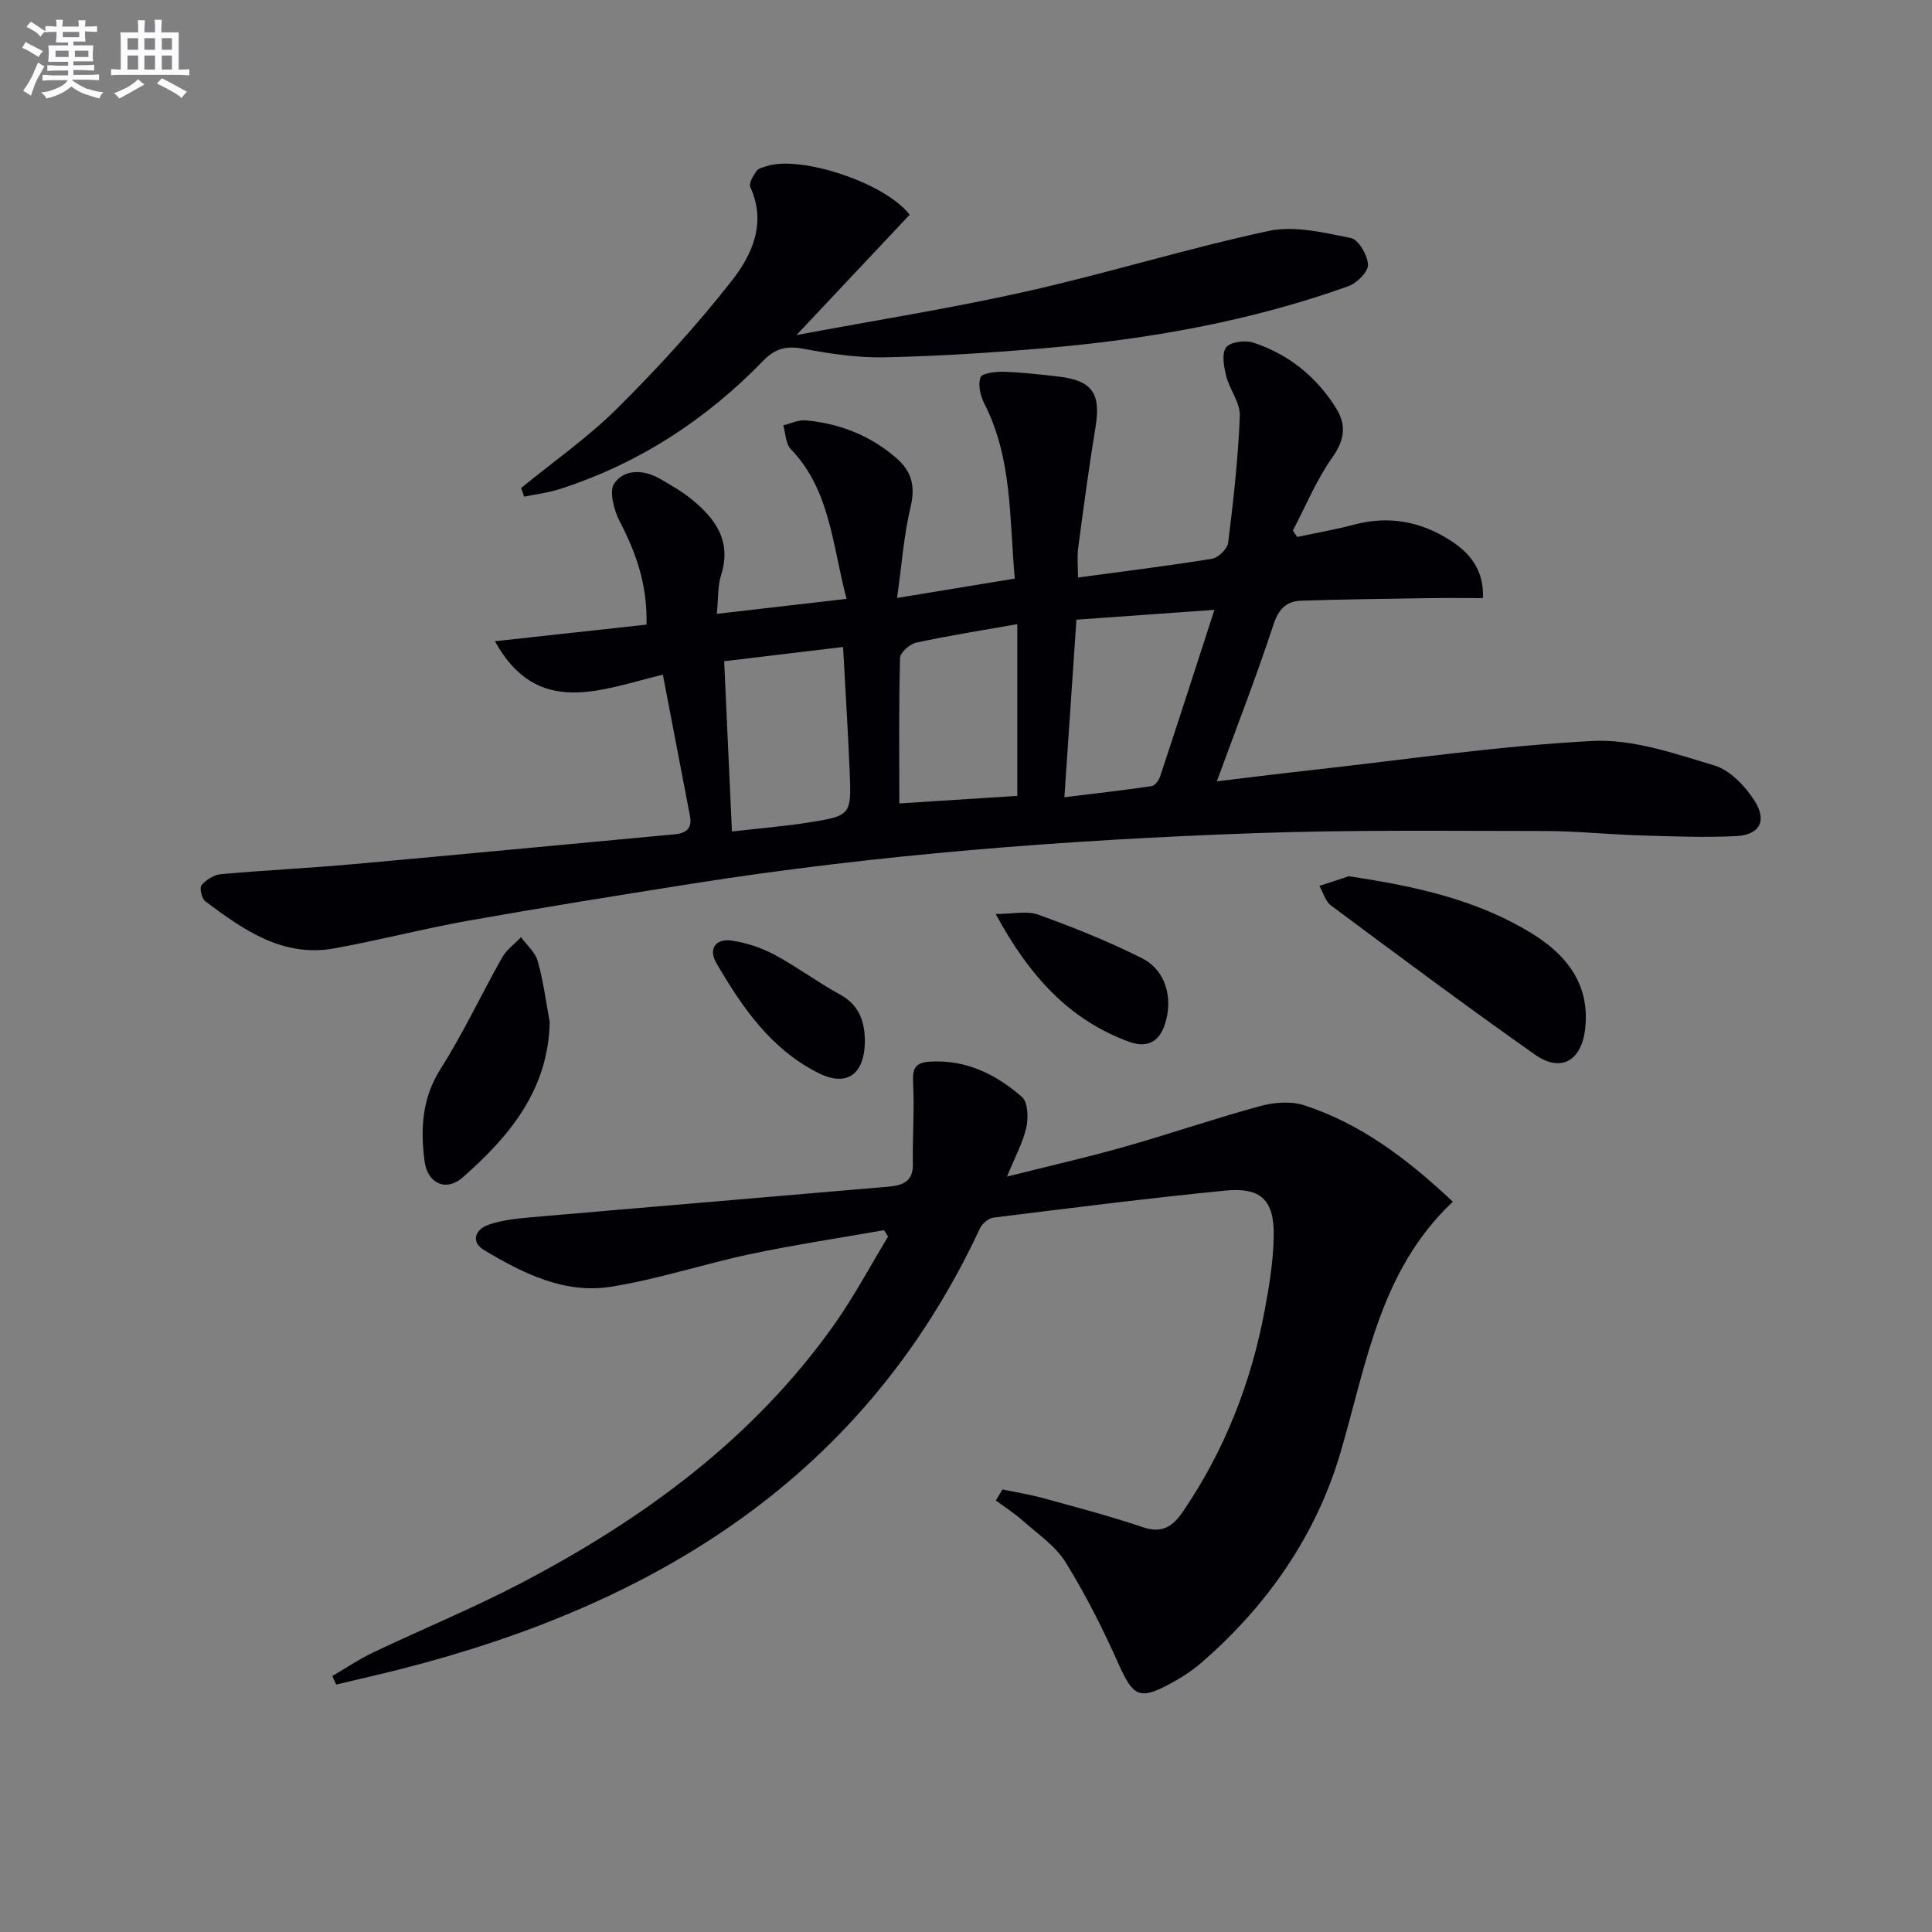
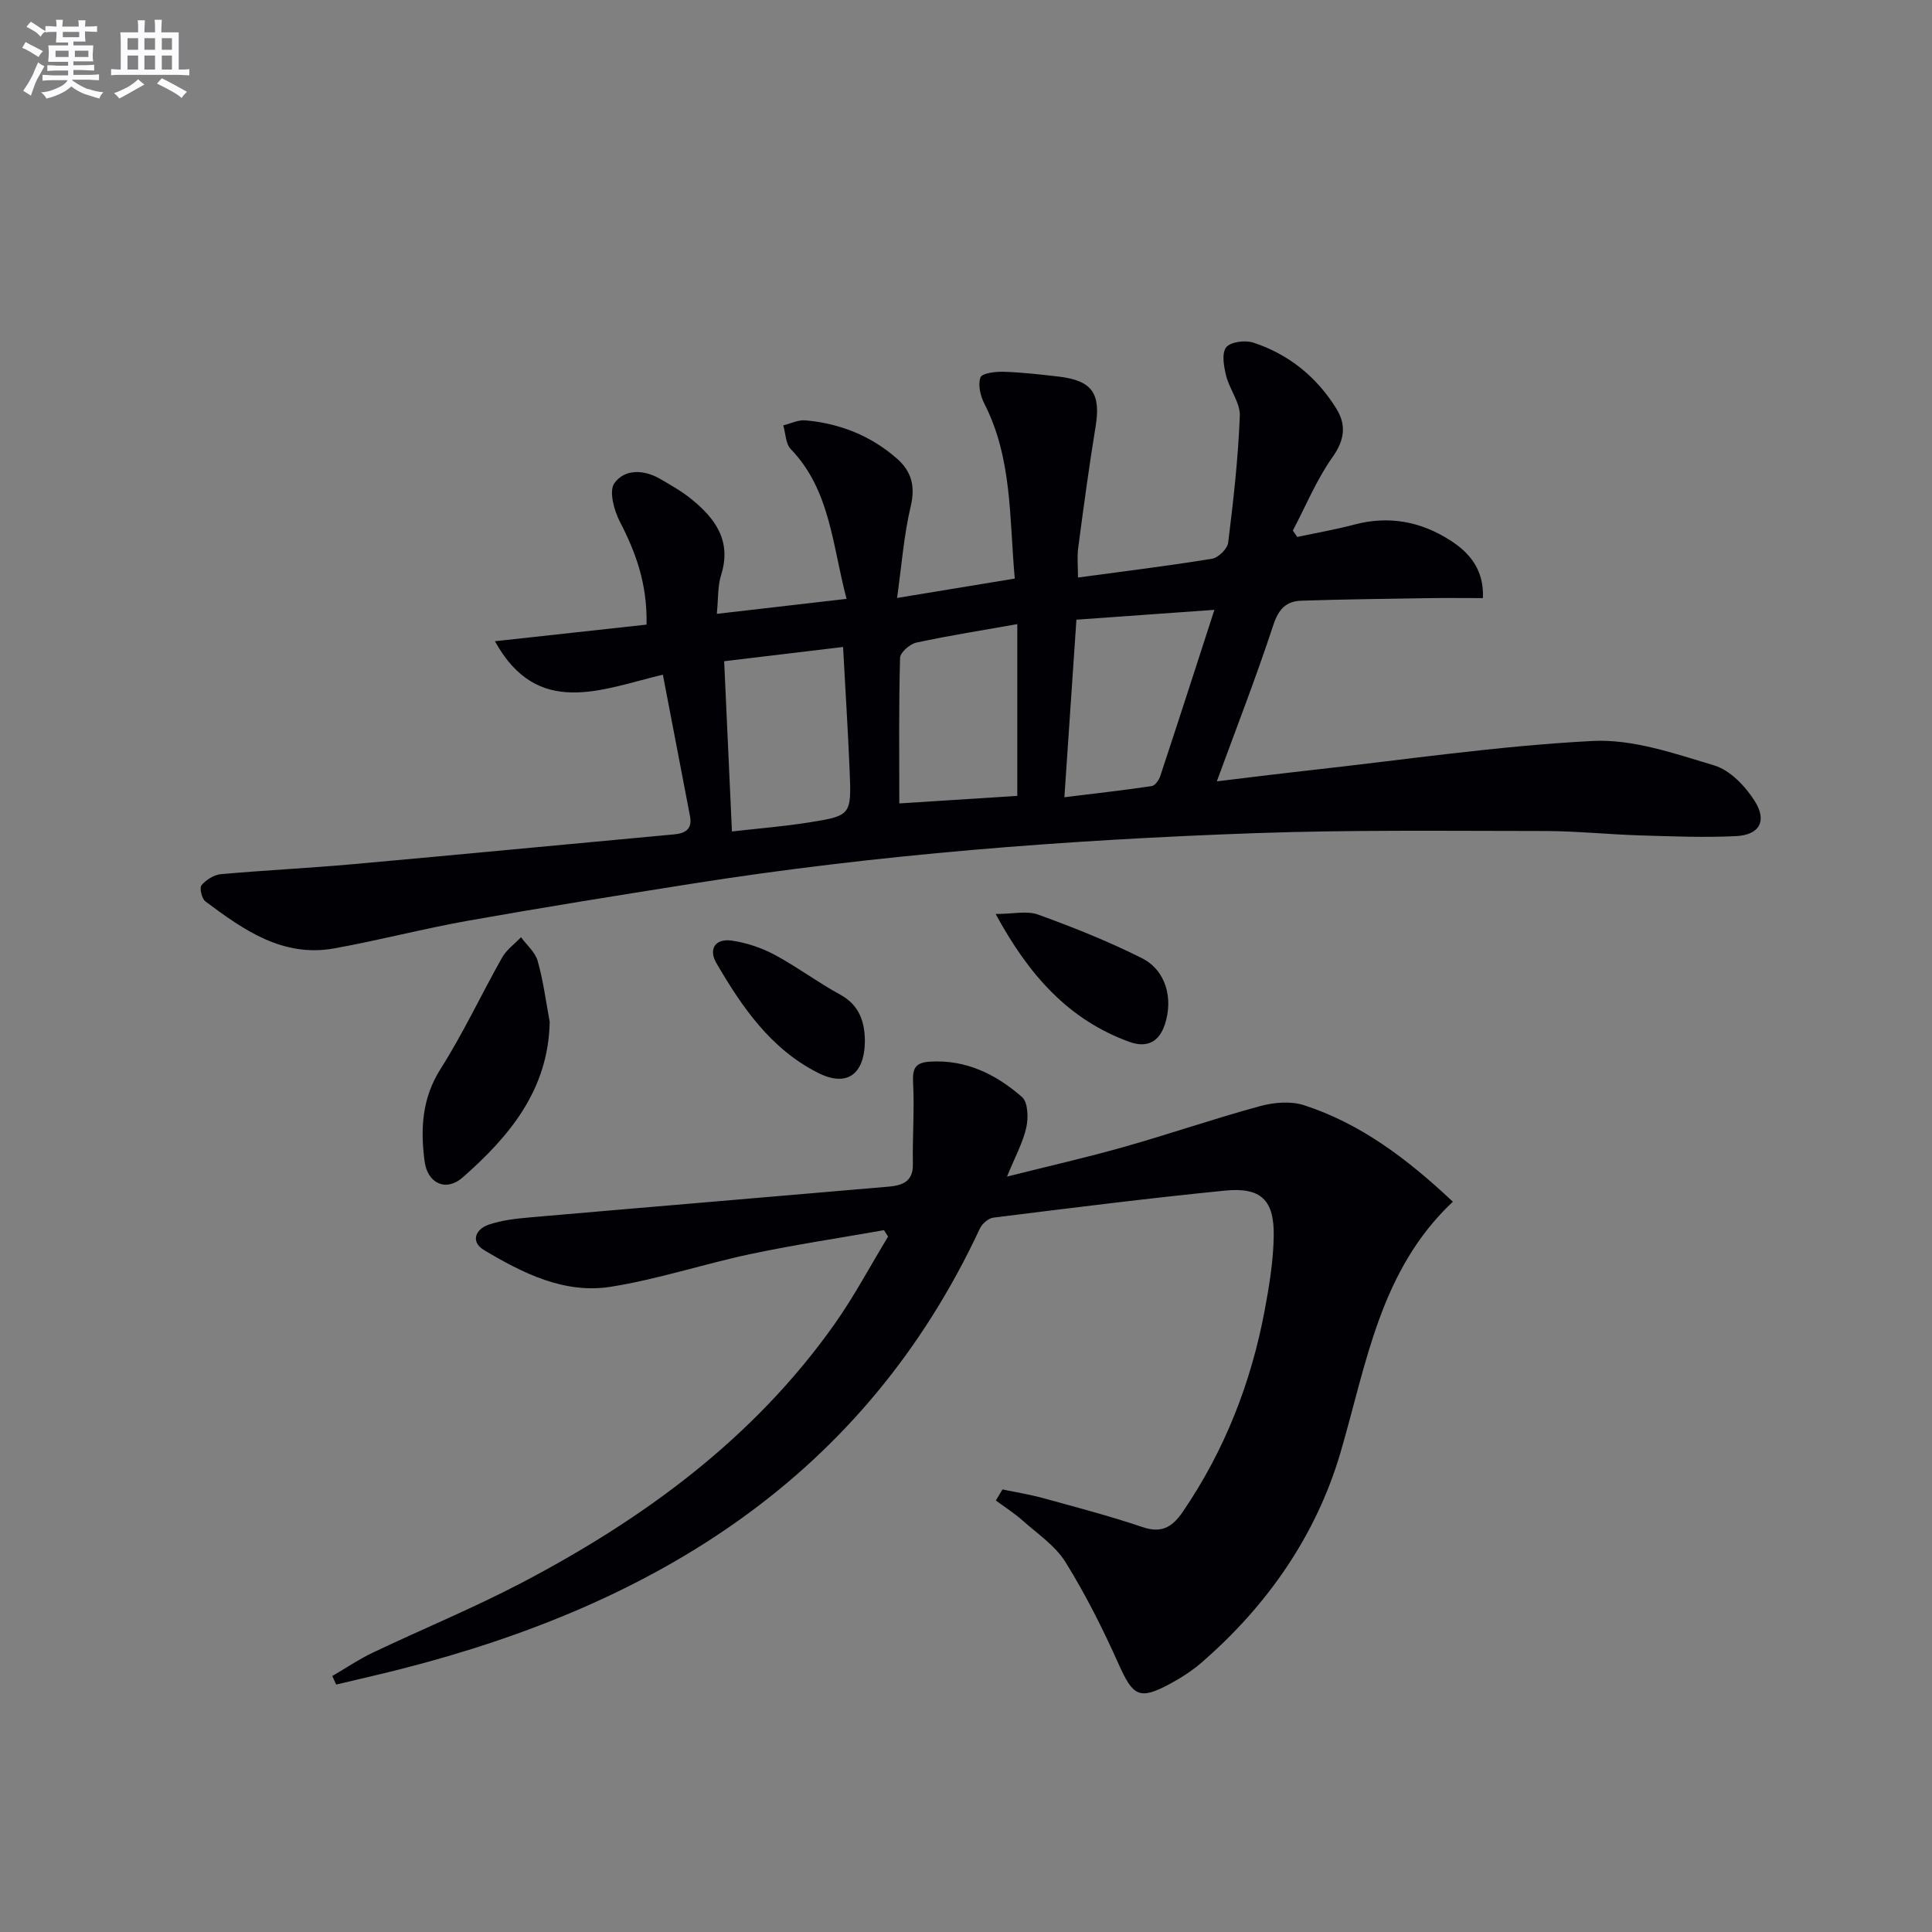
<svg xmlns="http://www.w3.org/2000/svg" enable-background="new 0 0 400 400" viewBox="0 0 400 400">
  <rect x="0" y="0" width="400" height="400" fill="#808080" stroke="none" />
  <g fill="#010105">
    <path d="m137.24 139.68c-12.77 3.06-25.96 9.07-34.77-6.92 10.66-1.17 20.89-2.29 31.39-3.44.18-8.41-2.21-14.92-5.54-21.34-1.2-2.33-2.27-6.3-1.13-7.92 2.13-3 6.1-2.87 9.48-.91 2.15 1.25 4.34 2.48 6.27 4.02 5.08 4.06 8.62 8.75 6.35 15.91-.72 2.27-.56 4.81-.88 8.01 9.2-1.06 17.79-2.05 26.86-3.1-2.98-11.24-3.36-22.49-11.55-31.01-1.07-1.11-1.06-3.25-1.56-4.91 1.53-.37 3.09-1.17 4.58-1.04 7.14.63 13.58 3.18 18.99 7.94 2.95 2.6 3.82 5.66 2.83 9.83-1.44 6.06-1.89 12.35-2.83 19 8.55-1.41 16.17-2.66 24.37-4.01-1.14-12.5-.49-24.85-6.31-36.24-.82-1.6-1.35-3.9-.79-5.42.33-.88 3.12-1.21 4.78-1.16 3.81.12 7.63.56 11.42 1 6.93.81 8.75 3.52 7.63 10.35-1.37 8.34-2.49 16.73-3.6 25.11-.26 1.94-.04 3.94-.04 6.14 9.45-1.28 18.63-2.4 27.76-3.89 1.3-.21 3.17-2.06 3.33-3.33 1.08-8.71 2.07-17.46 2.41-26.23.11-2.72-2.12-5.47-2.83-8.32-.48-1.92-.96-4.63 0-5.88.88-1.14 3.93-1.54 5.61-.99 7.34 2.4 13.13 7.1 17.2 13.66 2.09 3.37 1.75 6.47-.78 10.05-3.31 4.66-5.53 10.1-8.22 15.21.3.44.61.88.91 1.32 3.91-.84 7.86-1.51 11.72-2.54 7.21-1.93 13.88-.68 20.03 3.29 4.08 2.63 6.94 6.17 6.69 11.91-3.83 0-7.55-.05-11.28.01-8.79.14-17.58.24-26.36.53-3.05.1-4.66 1.72-5.73 4.97-3.56 10.83-7.7 21.46-11.72 32.43 6.08-.73 12.7-1.56 19.34-2.3 19.48-2.16 38.92-5.05 58.46-6.06 8.32-.43 16.99 2.6 25.2 5.07 3.26.98 6.38 4.26 8.32 7.29 2.69 4.19 1.04 7.11-3.84 7.34-6.6.32-13.23.05-19.84-.15-6.64-.2-13.28-.91-19.92-.91-19.99-.01-40-.26-59.97.45-39.04 1.4-77.98 4.38-116.61 10.49-15.42 2.44-30.84 4.91-46.2 7.64-9.28 1.65-18.43 4.06-27.71 5.73-10.64 1.9-18.75-3.84-26.64-9.74-.75-.56-1.26-2.79-.8-3.34.94-1.12 2.57-2.16 4-2.29 9.1-.82 18.24-1.25 27.34-2.07 22.17-1.99 44.32-4.13 66.49-6.17 2.4-.22 3.81-1.11 3.31-3.76-1.83-9.58-3.67-19.16-5.62-29.31zm14.3 32.47c5.4-.62 10.64-1.04 15.8-1.85 8.89-1.41 8.95-1.52 8.57-10.72-.35-8.41-.89-16.8-1.36-25.63-8.19.98-16.18 1.94-24.62 2.95.54 11.82 1.06 23.2 1.61 35.25zm99.89-45.89c-10.08.72-19.07 1.36-28.57 2.04-.83 12.24-1.64 24.22-2.49 36.76 6.34-.78 12.23-1.44 18.09-2.31.68-.1 1.48-1.24 1.75-2.05 3.68-11.11 7.27-22.25 11.22-34.44zm-65.24 40.08c8.37-.53 15.94-1.02 24.43-1.56 0-11.96 0-23.45 0-35.56-6.94 1.23-13.96 2.33-20.89 3.82-1.34.29-3.35 2.04-3.38 3.16-.28 9.79-.16 19.59-.16 30.14z" />
    <path d="m207.55 308.37c2.85.6 5.73 1.06 8.53 1.83 6.88 1.89 13.79 3.71 20.54 5.99 4.02 1.36 6.22-.18 8.31-3.26 8.65-12.69 14.11-26.68 16.92-41.7.94-5.04 1.78-10.18 1.86-15.29.13-7.49-2.64-10.17-10.06-9.44-16.02 1.59-32.01 3.61-47.99 5.6-1.03.13-2.33 1.26-2.79 2.26-23.99 51.42-67.05 77.75-119.9 91.21-4.44 1.13-8.91 2.13-13.37 3.2-.27-.59-.53-1.18-.8-1.77 2.82-1.64 5.54-3.49 8.47-4.88 10.19-4.85 20.67-9.15 30.66-14.38 25.34-13.27 48.06-29.88 64.82-53.55 4.09-5.78 7.43-12.1 11.12-18.17-.28-.44-.57-.89-.85-1.33-9.2 1.63-18.45 3.01-27.59 4.94-9.72 2.05-19.24 5.25-29.03 6.79-9.58 1.5-18.17-2.82-26.19-7.61-2.83-1.69-1.8-4.3.93-5.24 2.77-.96 5.81-1.28 8.77-1.54 24.66-2.15 49.33-4.2 73.99-6.34 2.74-.24 5.17-.93 5.1-4.63-.1-5.59.34-11.21.05-16.78-.15-2.94.3-4.29 3.5-4.48 7.51-.45 13.69 2.65 19.04 7.32 1.25 1.09 1.35 4.33.89 6.34-.72 3.16-2.35 6.12-3.99 10.14 8.61-2.17 16.49-3.95 24.25-6.15 9.42-2.67 18.69-5.87 28.14-8.44 2.87-.78 6.38-1.08 9.13-.18 11.59 3.78 21.15 10.91 30.79 19.97-15.07 14.17-17.85 33.44-23.26 51.92-5.01 17.1-15.16 31.72-28.82 43.54-1.99 1.72-4.28 3.18-6.62 4.43-6.24 3.34-7.54 2.46-10.51-4.18-3.23-7.23-6.82-14.37-10.99-21.09-2.12-3.41-5.81-5.88-8.9-8.63-1.71-1.52-3.67-2.76-5.52-4.13.47-.77.92-1.53 1.37-2.29z" />
-     <path d="m107.9 101.03c6.67-5.46 13.81-10.44 19.9-16.49 8.35-8.29 16.34-17.04 23.61-26.29 4.25-5.41 7.37-12 3.93-19.52-.36-.78.62-2.36 1.3-3.34.41-.58 1.44-.77 2.22-1.02 6.78-2.21 24.27 3.34 29.48 10.09-7.42 7.88-14.97 15.91-23.44 24.91 16.52-3.09 32.17-5.56 47.6-9.03 16.82-3.78 33.34-8.92 50.19-12.53 5.35-1.14 11.41.35 16.98 1.47 1.59.32 3.48 3.55 3.56 5.52.06 1.46-2.29 3.82-4.05 4.45-20.28 7.26-41.34 10.98-62.72 12.82-11.09.96-22.21 1.67-33.33 1.91-5.58.12-11.26-.74-16.78-1.77-3.46-.64-5.8-.13-8.31 2.46-11.89 12.26-25.87 21.35-42.2 26.6-2.37.76-4.88 1.05-7.33 1.56-.21-.6-.41-1.2-.61-1.8z" />
-     <path d="m279.26 181.42c14.18 2.11 26.8 4.98 38.02 11.92 7.16 4.43 11.99 10.62 10.9 19.76-.79 6.6-5.06 9-10.38 5.25-14.26-10.05-28.25-20.48-42.25-30.89-1.15-.86-1.6-2.67-2.38-4.04 2.37-.78 4.74-1.56 6.09-2z" />
    <path d="m113.81 211.58c-.28 14.07-8.32 23.67-18.01 32.19-3.46 3.04-7.3 1.26-7.9-3.36-.86-6.66-.56-13 3.32-19.11 4.69-7.39 8.42-15.4 12.73-23.04.92-1.62 2.59-2.82 3.92-4.22 1.19 1.63 2.94 3.1 3.45 4.92 1.17 4.12 1.71 8.4 2.49 12.62z" />
    <path d="m206.14 189.23c3.59 0 6.48-.71 8.8.13 7.28 2.64 14.53 5.53 21.44 9 5.04 2.52 6.56 8.38 4.79 13.74-1.27 3.85-3.92 4.86-7.4 3.59-12.52-4.57-20.74-13.75-27.63-26.46z" />
    <path d="m179.07 215.36c-.03 7.23-3.82 9.75-9.75 6.74-9.77-4.95-15.7-13.61-21-22.7-1.7-2.92-.2-5.14 3.16-4.66 3.04.44 6.15 1.47 8.86 2.92 4.67 2.5 8.95 5.72 13.6 8.26 4.15 2.26 5.04 5.83 5.13 9.44z" />
  </g>
  <path d="m6.8 9.5c.6.3 1.3.7 2.1 1.1-.4.4-.7.8-.9 1.2-.7-.4-1.3-.8-1.8-1.1s-1.1-.6-1.6-.8c.2-.4.5-.8.7-1.2.4.2.8.5 1.5.8zm.9 6.9c-.3.6-.5 1.1-.7 1.7s-.4 1.1-.6 1.7c-.6-.4-1.1-.7-1.6-1 .7-1 1.2-1.8 1.5-2.4.3-.5.6-1.1.8-1.7.3-.6.5-1.2.8-1.8.3.3.8.6 1.3.8-.7 1.3-1.2 2.2-1.5 2.7zm.1-11c.4.3 1 .7 1.7 1.1-.5.2-.8.6-1.1 1.1-.5-.6-1-1-1.4-1.2s-.9-.6-1.5-.8c.2-.4.5-.7.9-1.1.5.3.9.6 1.4.9zm10.5 13c1 .4 2 .6 3.1.7-.4.4-.7.8-.8 1.3-.9-.2-1.9-.6-3-.9-1-.4-2-.9-2.8-1.6-.5.4-1.1.9-1.9 1.3s-1.9.9-3.3 1.2c-.1-.3-.5-.8-1.1-1.3 1 0 2.1-.3 3.2-.8 1.2-.5 1.9-1 2.3-1.7h-3.2c-.4 0-1 0-2 .1v-1.2c1 0 1.7.1 2 .1h3.3v-1h-2.3c-.2 0-.9 0-2 .1v-1.2c1.2 0 1.9.1 2 .1h2.3v-.8h-4.1c0-.7.1-1.2.1-1.6 0-.5 0-1.1-.1-1.8h4.1v-.6h-2.5c0-.6.1-1.1.1-1.6v-.6h-.5c-.4 0-1 0-1.8.1v-1.3c1.2 0 1.9.1 2.1.1h.2c0-.3 0-.8-.1-1.4h1.4c0 .6-.1 1-.1 1.4h3.4c0-.4 0-.8-.1-1.3h1.5c0 .4-.1.9-.1 1.3.7 0 1.5 0 2.5-.1v1.2c-1 0-1.8-.1-2.5-.1v.6c0 .3 0 .8.1 1.5h-2.5v.8h4.1c0 .7-.1 1.3-.1 1.8s0 1 .1 1.5h-4.1v.8h1.4c.8 0 1.8 0 2.9-.1v1.2c-1 0-1.9-.1-2.8-.1h-1.5v1h3.2c.3 0 1 0 2.1-.1v1.2c-1.1 0-1.8-.1-2.1-.1h-3.4l-.1.1c1.4 1 2.4 1.5 3.4 1.9zm-4.1-6.6v-1.3h-2.7v1.3zm2.2-4.1v-1.1h-3.4v1.1zm1.9 4.1v-1.3h-2.8v1.3z" fill="#fbfafc" />
  <path d="m37 6.7v2.3 5.4c1 0 1.8 0 2.2-.1v1.3c-.6 0-1.5-.1-2.5-.1h-11.9c-.7 0-1.3 0-1.8.1v-1.3c.5 0 1.1.1 2 .1v-5.2c0-1 0-1.8-.1-2.5h3.7c0-1.3 0-2.1-.1-2.5h1.5c0 .4-.1 1.3-.1 2.5h2.2c0-1.2 0-2.1-.1-2.6h1.5c0 .4-.1 1.3-.1 2.6zm-12.3 13.7c-.3-.4-.7-.8-1.1-1.1 1.1-.4 2.1-.9 2.9-1.3.8-.5 1.5-1 2.1-1.6.4.4.9.8 1.3 1.1-2.5 1.4-4.2 2.4-5.2 2.9zm3.9-10.1v-2.4h-2.2v2.4zm0 4.1v-2.9h-2.2v2.9zm3.5-4.1v-2.4h-2.2v2.4zm0 4.1v-2.9h-2.2v2.9zm.4 2.9 1-1.1c.6.3 1.4.7 2.5 1.3s2 1.1 2.7 1.5c-.4.4-.8.8-1.1 1.3-.8-.8-2.5-1.7-5.1-3zm3.1-7v-2.4h-2.1v2.4zm0 4.1v-2.9h-2.1v2.9z" fill="#fbfafc" />
</svg>